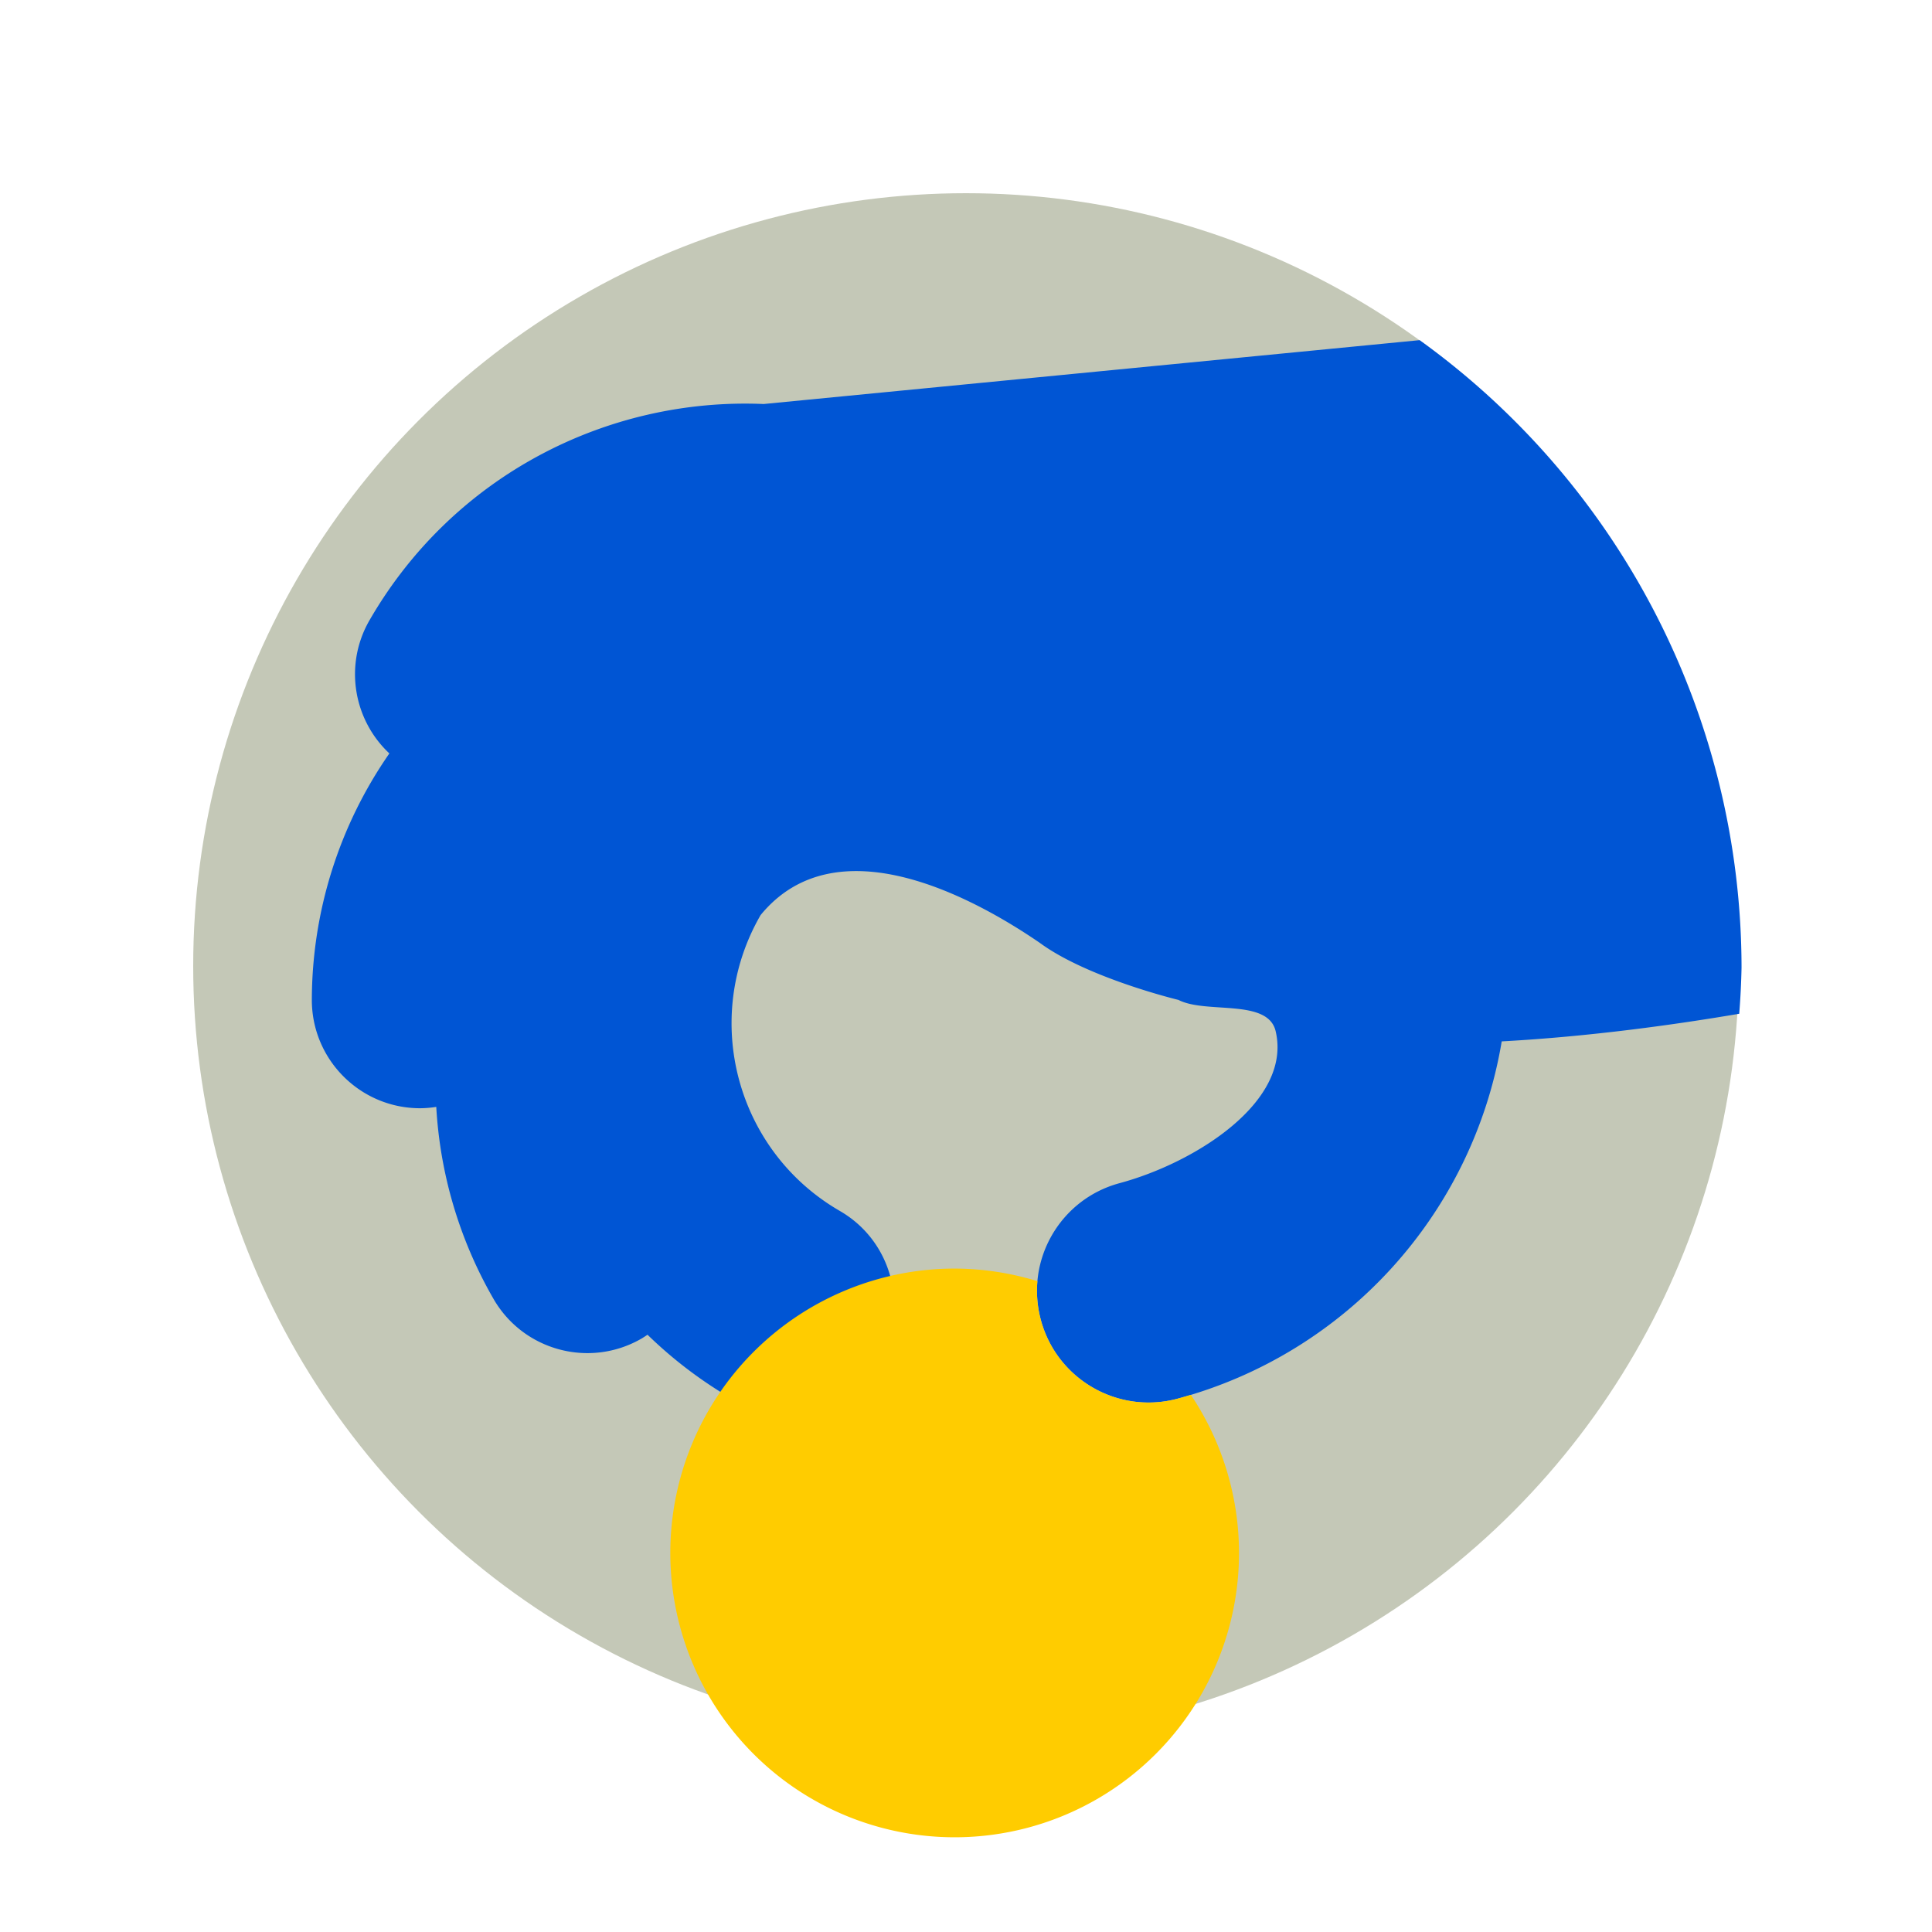
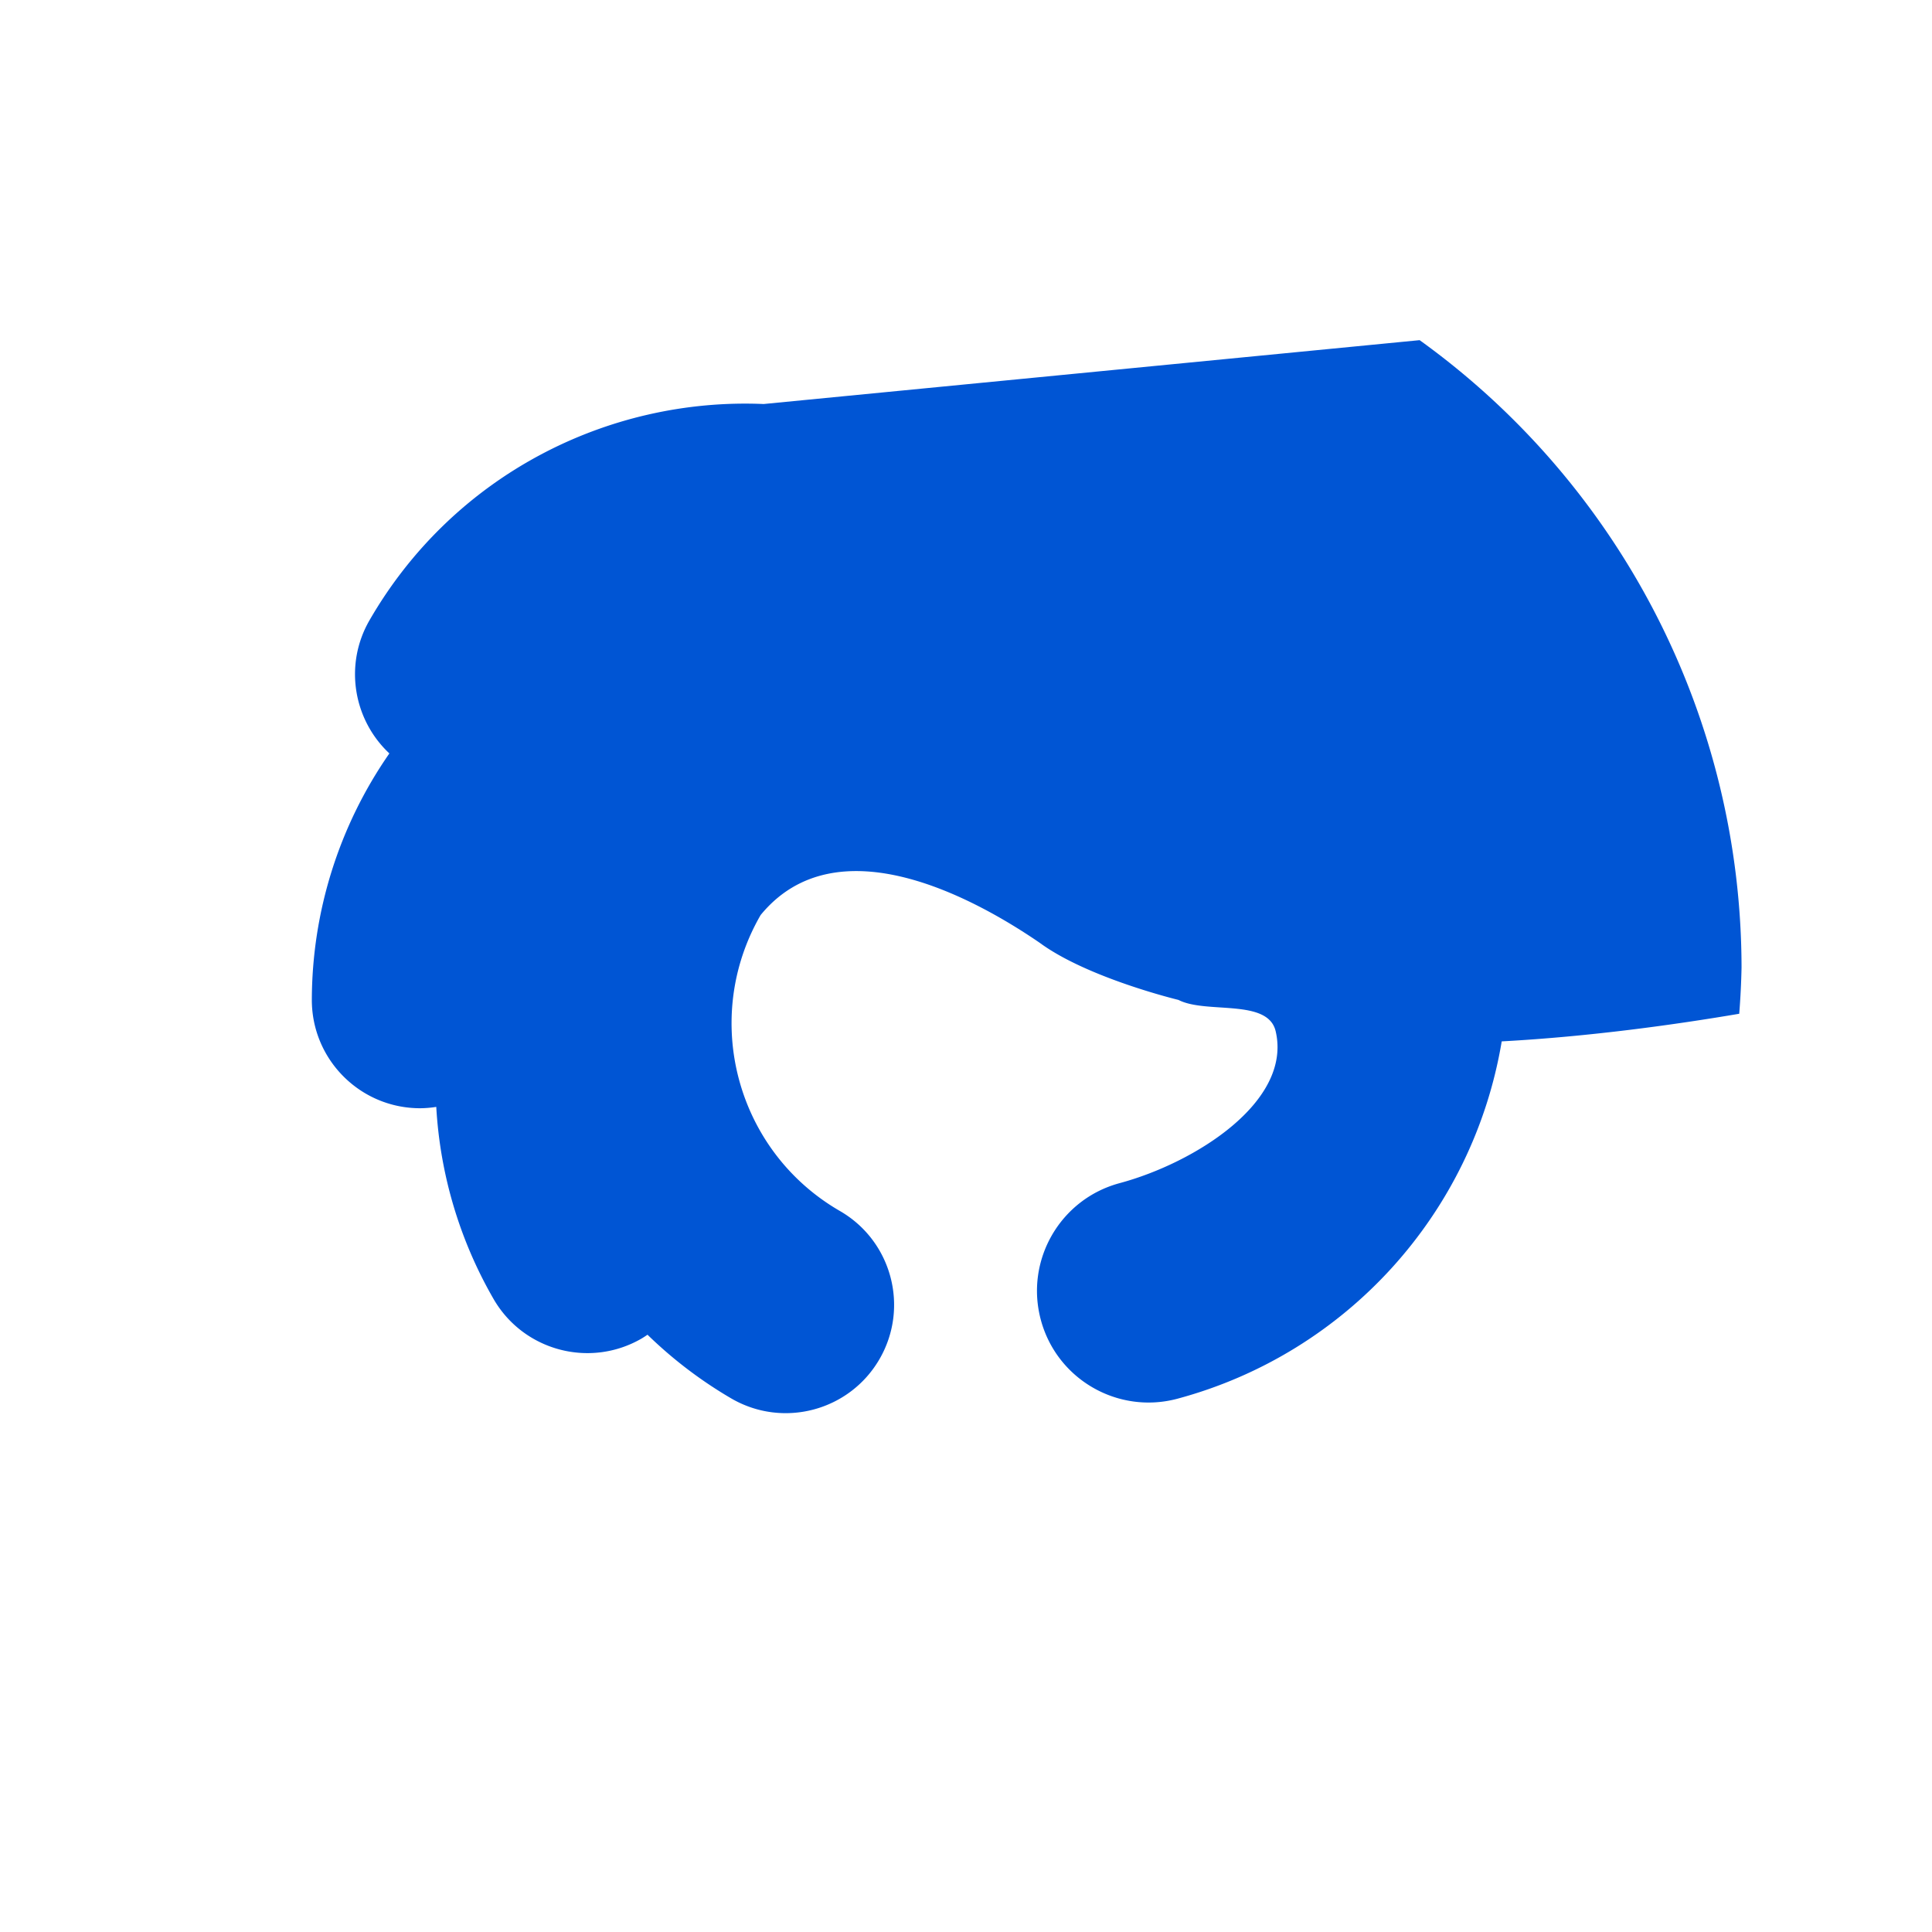
<svg xmlns="http://www.w3.org/2000/svg" xmlns:ns1="http://www.inkscape.org/namespaces/inkscape" xmlns:ns2="http://sodipodi.sourceforge.net/DTD/sodipodi-0.dtd" width="100mm" height="100mm" viewBox="0 0 100 100" version="1.1" id="svg8" ns1:version="0.92.4 (5da689c313, 2019-01-14)" ns2:docname="poverty.svg">
  <defs id="defs2">
    <ns1:perspective ns2:type="inkscape:persp3d" ns1:vp_x="0 : 148.49999 : 1" ns1:vp_y="0 : 999.99996 : 0" ns1:vp_z="210 : 148.49999 : 1" ns1:persp3d-origin="105 : 98.999996 : 1" id="perspective841" />
  </defs>
  <ns2:namedview id="base" pagecolor="#ffffff" bordercolor="#666666" borderopacity="1.0" ns1:pageopacity="0.0" ns1:pageshadow="2" ns1:zoom="2.3150307" ns1:cx="209.96142" ns1:cy="175.25489" ns1:document-units="mm" ns1:current-layer="layer1" showgrid="false" ns1:snap-object-midpoints="true" ns1:window-width="1920" ns1:window-height="1001" ns1:window-x="-9" ns1:window-y="-9" ns1:window-maximized="1" showguides="false" ns1:object-paths="true" ns1:snap-intersection-paths="true" ns1:snap-smooth-nodes="true" />
  <g ns1:label="Layer 1" ns1:groupmode="layer" id="layer1" transform="translate(-44.979,-148.833)">
-     <circle style="opacity:1;fill:#c4c8b7;fill-opacity:1;stroke:#ffffff;stroke-width:0;stroke-miterlimit:4;stroke-dasharray:none;stroke-opacity:1" id="path864" cx="94.979" cy="198.833" r="40" />
-     <path style="opacity:1;fill:#0055d4;fill-opacity:1;stroke:none;stroke-width:0;stroke-miterlimit:4;stroke-dasharray:none;stroke-opacity:1" d="M 277.283 66.439 L 149.188 78.91 L 149.191 78.914 C 118.682 77.598 88.501 92.866 72.176 121.143 C 67.158 129.833 69.022 140.591 76.053 147.16 C 66.226 161.293 60.944 178.087 60.908 195.301 C 60.907 206.987 70.38 216.462 82.066 216.461 C 83.119 216.453 84.171 216.362 85.211 216.197 C 85.957 229.402 89.788 242.25 96.396 253.707 C 102.239 263.828 115.18 267.296 125.301 261.453 C 125.699 261.214 126.089 260.962 126.471 260.697 C 131.416 265.512 136.931 269.704 142.895 273.18 C 153.015 279.023 165.956 275.556 171.799 265.436 C 177.641 255.315 174.173 242.375 164.053 236.533 L 164.055 236.531 C 143.815 224.846 136.881 198.964 148.566 178.725 C 163.528 160.482 190.75 175.698 203.062 184.137 C 212.412 191.027 230.176 195.303 230.176 195.303 C 235.591 198.098 247.648 194.95 249.164 201.426 C 252.395 215.224 233.317 227.156 218.705 231.086 L 218.705 231.088 C 207.077 234.202 200.176 246.155 203.291 257.783 C 206.406 269.411 218.359 276.311 229.986 273.195 C 262.935 264.328 287.683 237.055 293.316 203.402 C 310.543 202.468 327.28 200.12 339.705 198.008 A 151.181 151.181 0 0 0 340.158 188.977 A 151.181 151.181 0 0 0 277.283 66.439 z " id="path834" transform="matrix(0.265,0,0,0.265,44.979,148.833)" />
-     <path style="opacity:1;fill:#ffcc00;fill-opacity:1;stroke:none;stroke-width:0;stroke-miterlimit:4;stroke-dasharray:none;stroke-opacity:1" d="M 186.463 247.779 A 55.539 55.539 0 0 0 130.924 303.318 A 55.539 55.539 0 0 0 186.463 358.857 A 55.539 55.539 0 0 0 242.004 303.318 A 55.539 55.539 0 0 0 232.598 272.441 C 231.732 272.703 230.864 272.959 229.986 273.195 C 218.359 276.311 206.406 269.411 203.291 257.783 C 202.613 255.252 202.41 252.704 202.627 250.236 A 55.539 55.539 0 0 0 186.463 247.779 z " transform="matrix(0.265,0,0,0.265,44.979,148.833)" id="path920" />
+     <path style="opacity:1;fill:#0055d4;fill-opacity:1;stroke:none;stroke-width:0;stroke-miterlimit:4;stroke-dasharray:none;stroke-opacity:1" d="M 277.283 66.439 L 149.188 78.91 L 149.191 78.914 C 118.682 77.598 88.501 92.866 72.176 121.143 C 67.158 129.833 69.022 140.591 76.053 147.16 C 66.226 161.293 60.944 178.087 60.908 195.301 C 60.907 206.987 70.38 216.462 82.066 216.461 C 83.119 216.453 84.171 216.362 85.211 216.197 C 85.957 229.402 89.788 242.25 96.396 253.707 C 102.239 263.828 115.18 267.296 125.301 261.453 C 125.699 261.214 126.089 260.962 126.471 260.697 C 131.416 265.512 136.931 269.704 142.895 273.18 C 153.015 279.023 165.956 275.556 171.799 265.436 C 177.641 255.315 174.173 242.375 164.053 236.533 C 143.815 224.846 136.881 198.964 148.566 178.725 C 163.528 160.482 190.75 175.698 203.062 184.137 C 212.412 191.027 230.176 195.303 230.176 195.303 C 235.591 198.098 247.648 194.95 249.164 201.426 C 252.395 215.224 233.317 227.156 218.705 231.086 L 218.705 231.088 C 207.077 234.202 200.176 246.155 203.291 257.783 C 206.406 269.411 218.359 276.311 229.986 273.195 C 262.935 264.328 287.683 237.055 293.316 203.402 C 310.543 202.468 327.28 200.12 339.705 198.008 A 151.181 151.181 0 0 0 340.158 188.977 A 151.181 151.181 0 0 0 277.283 66.439 z " id="path834" transform="matrix(0.265,0,0,0.265,44.979,148.833)" />
  </g>
</svg>